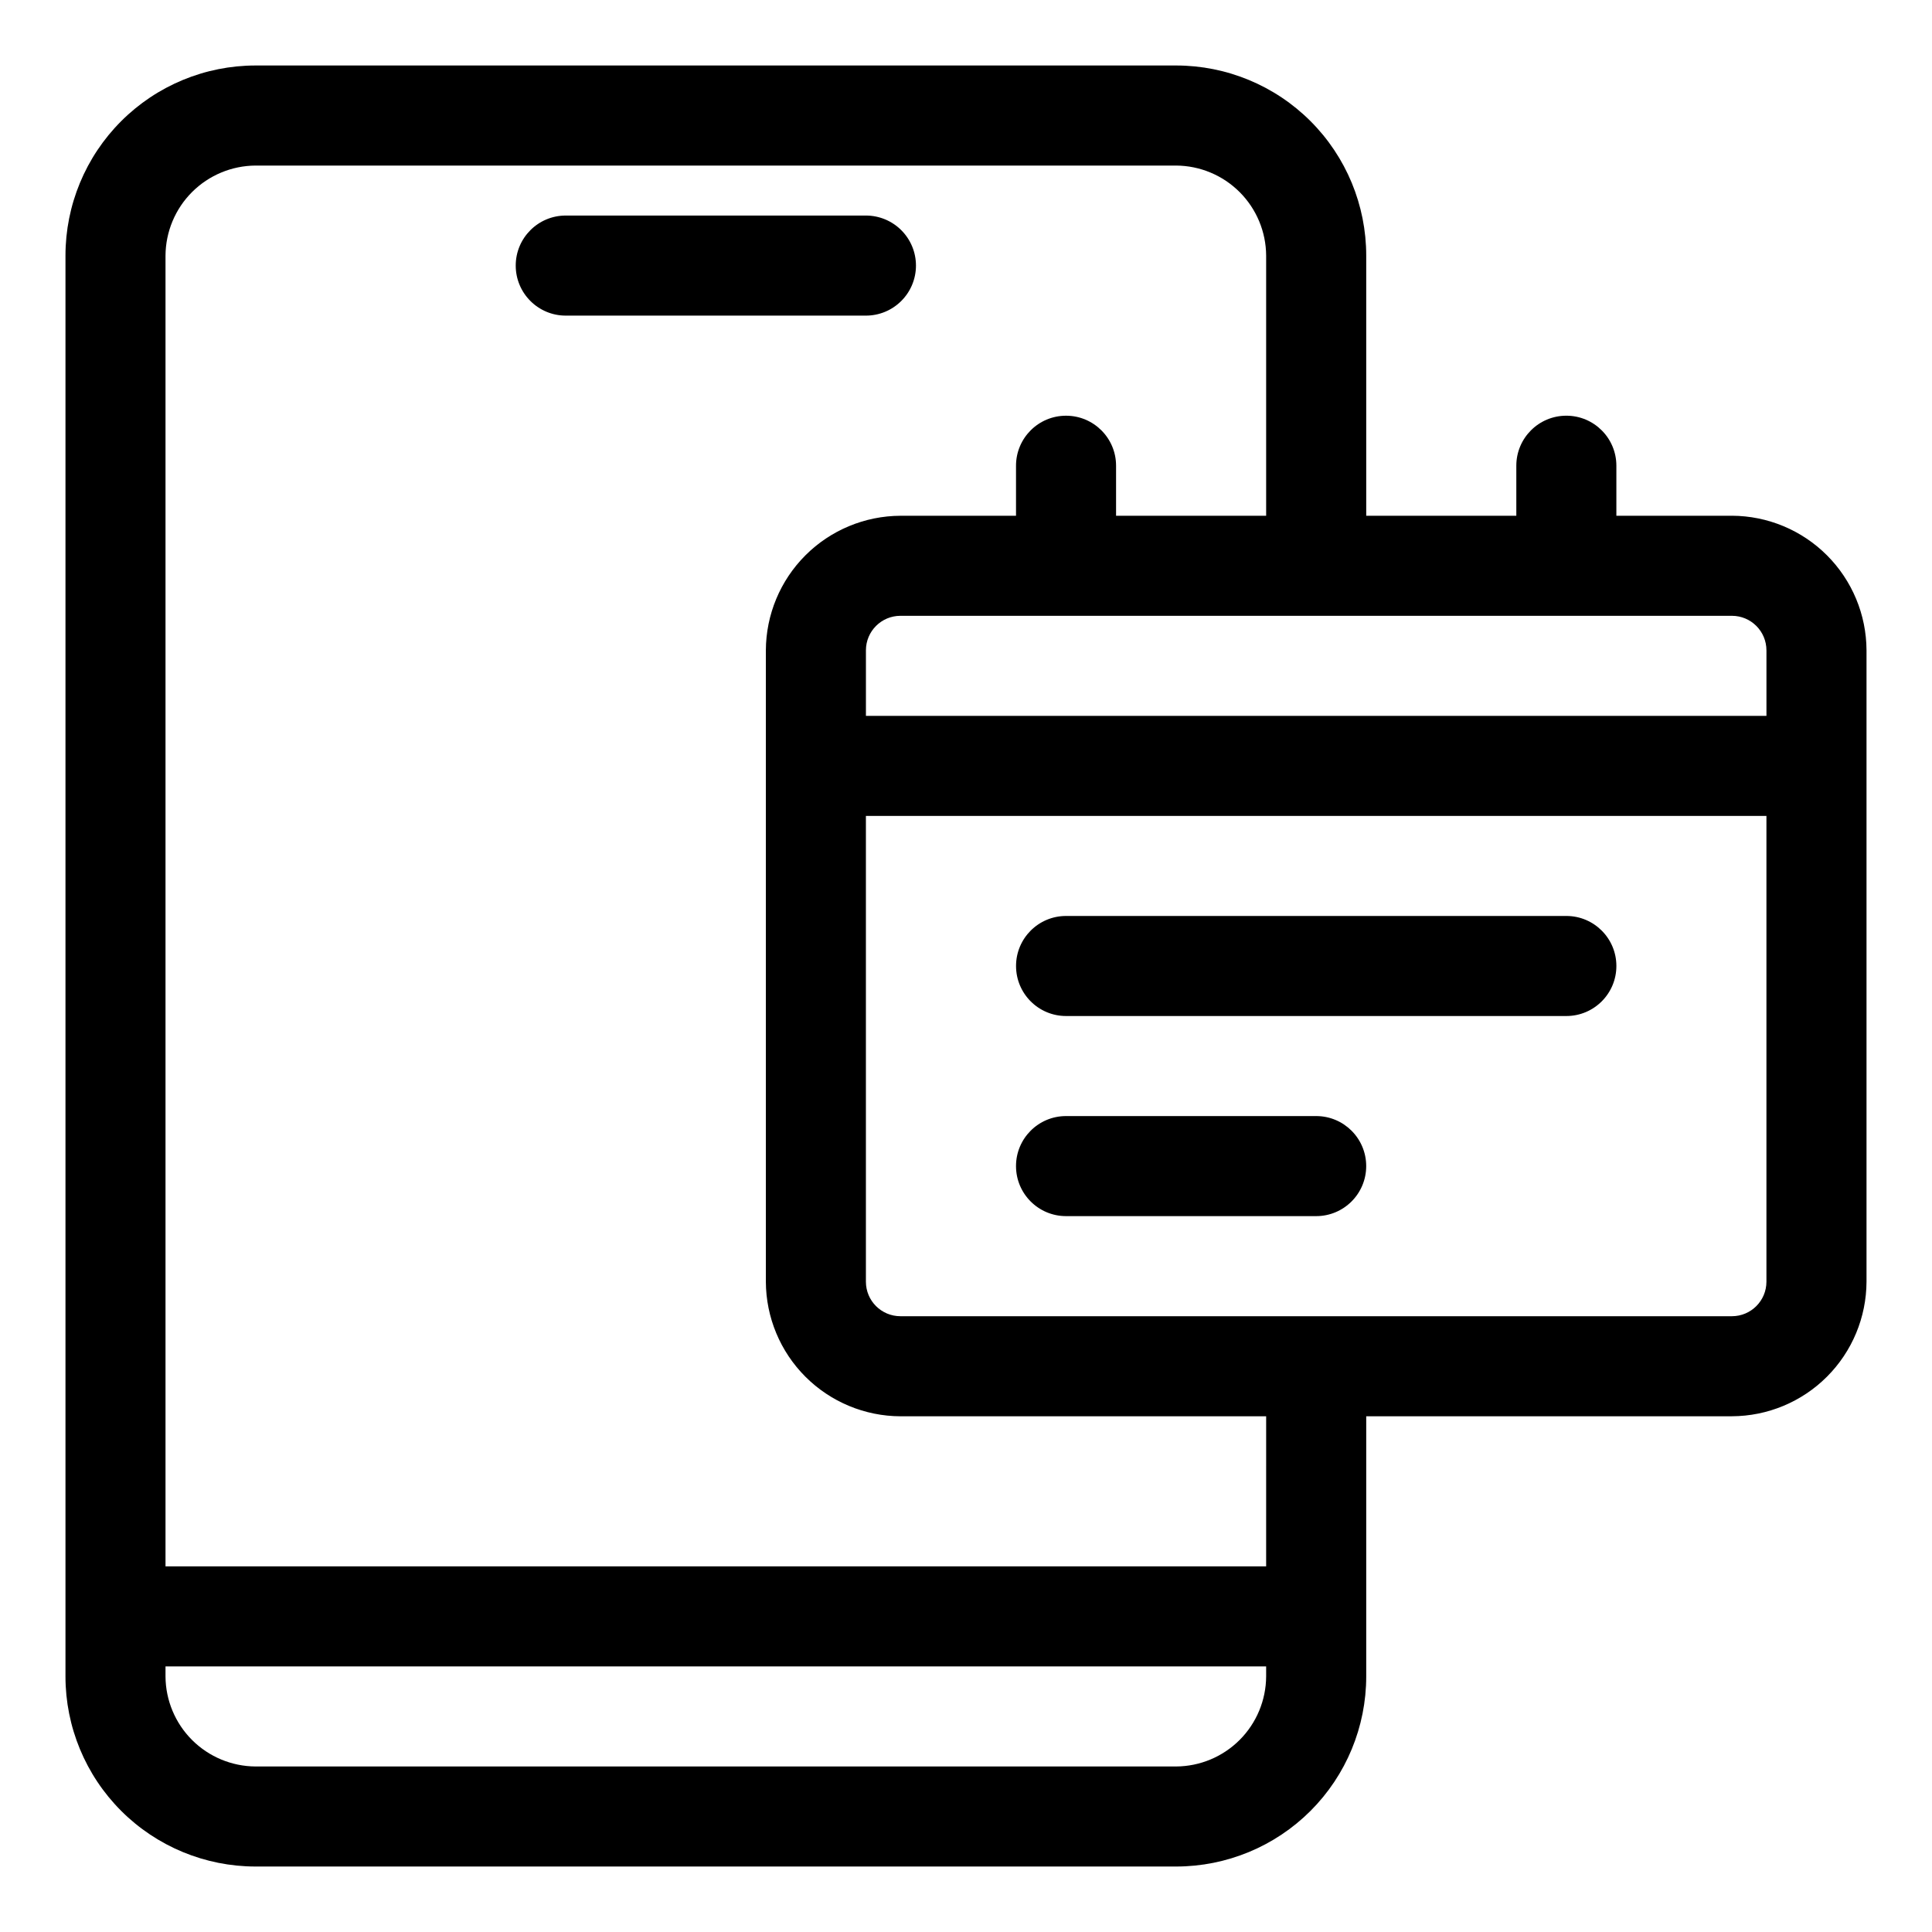
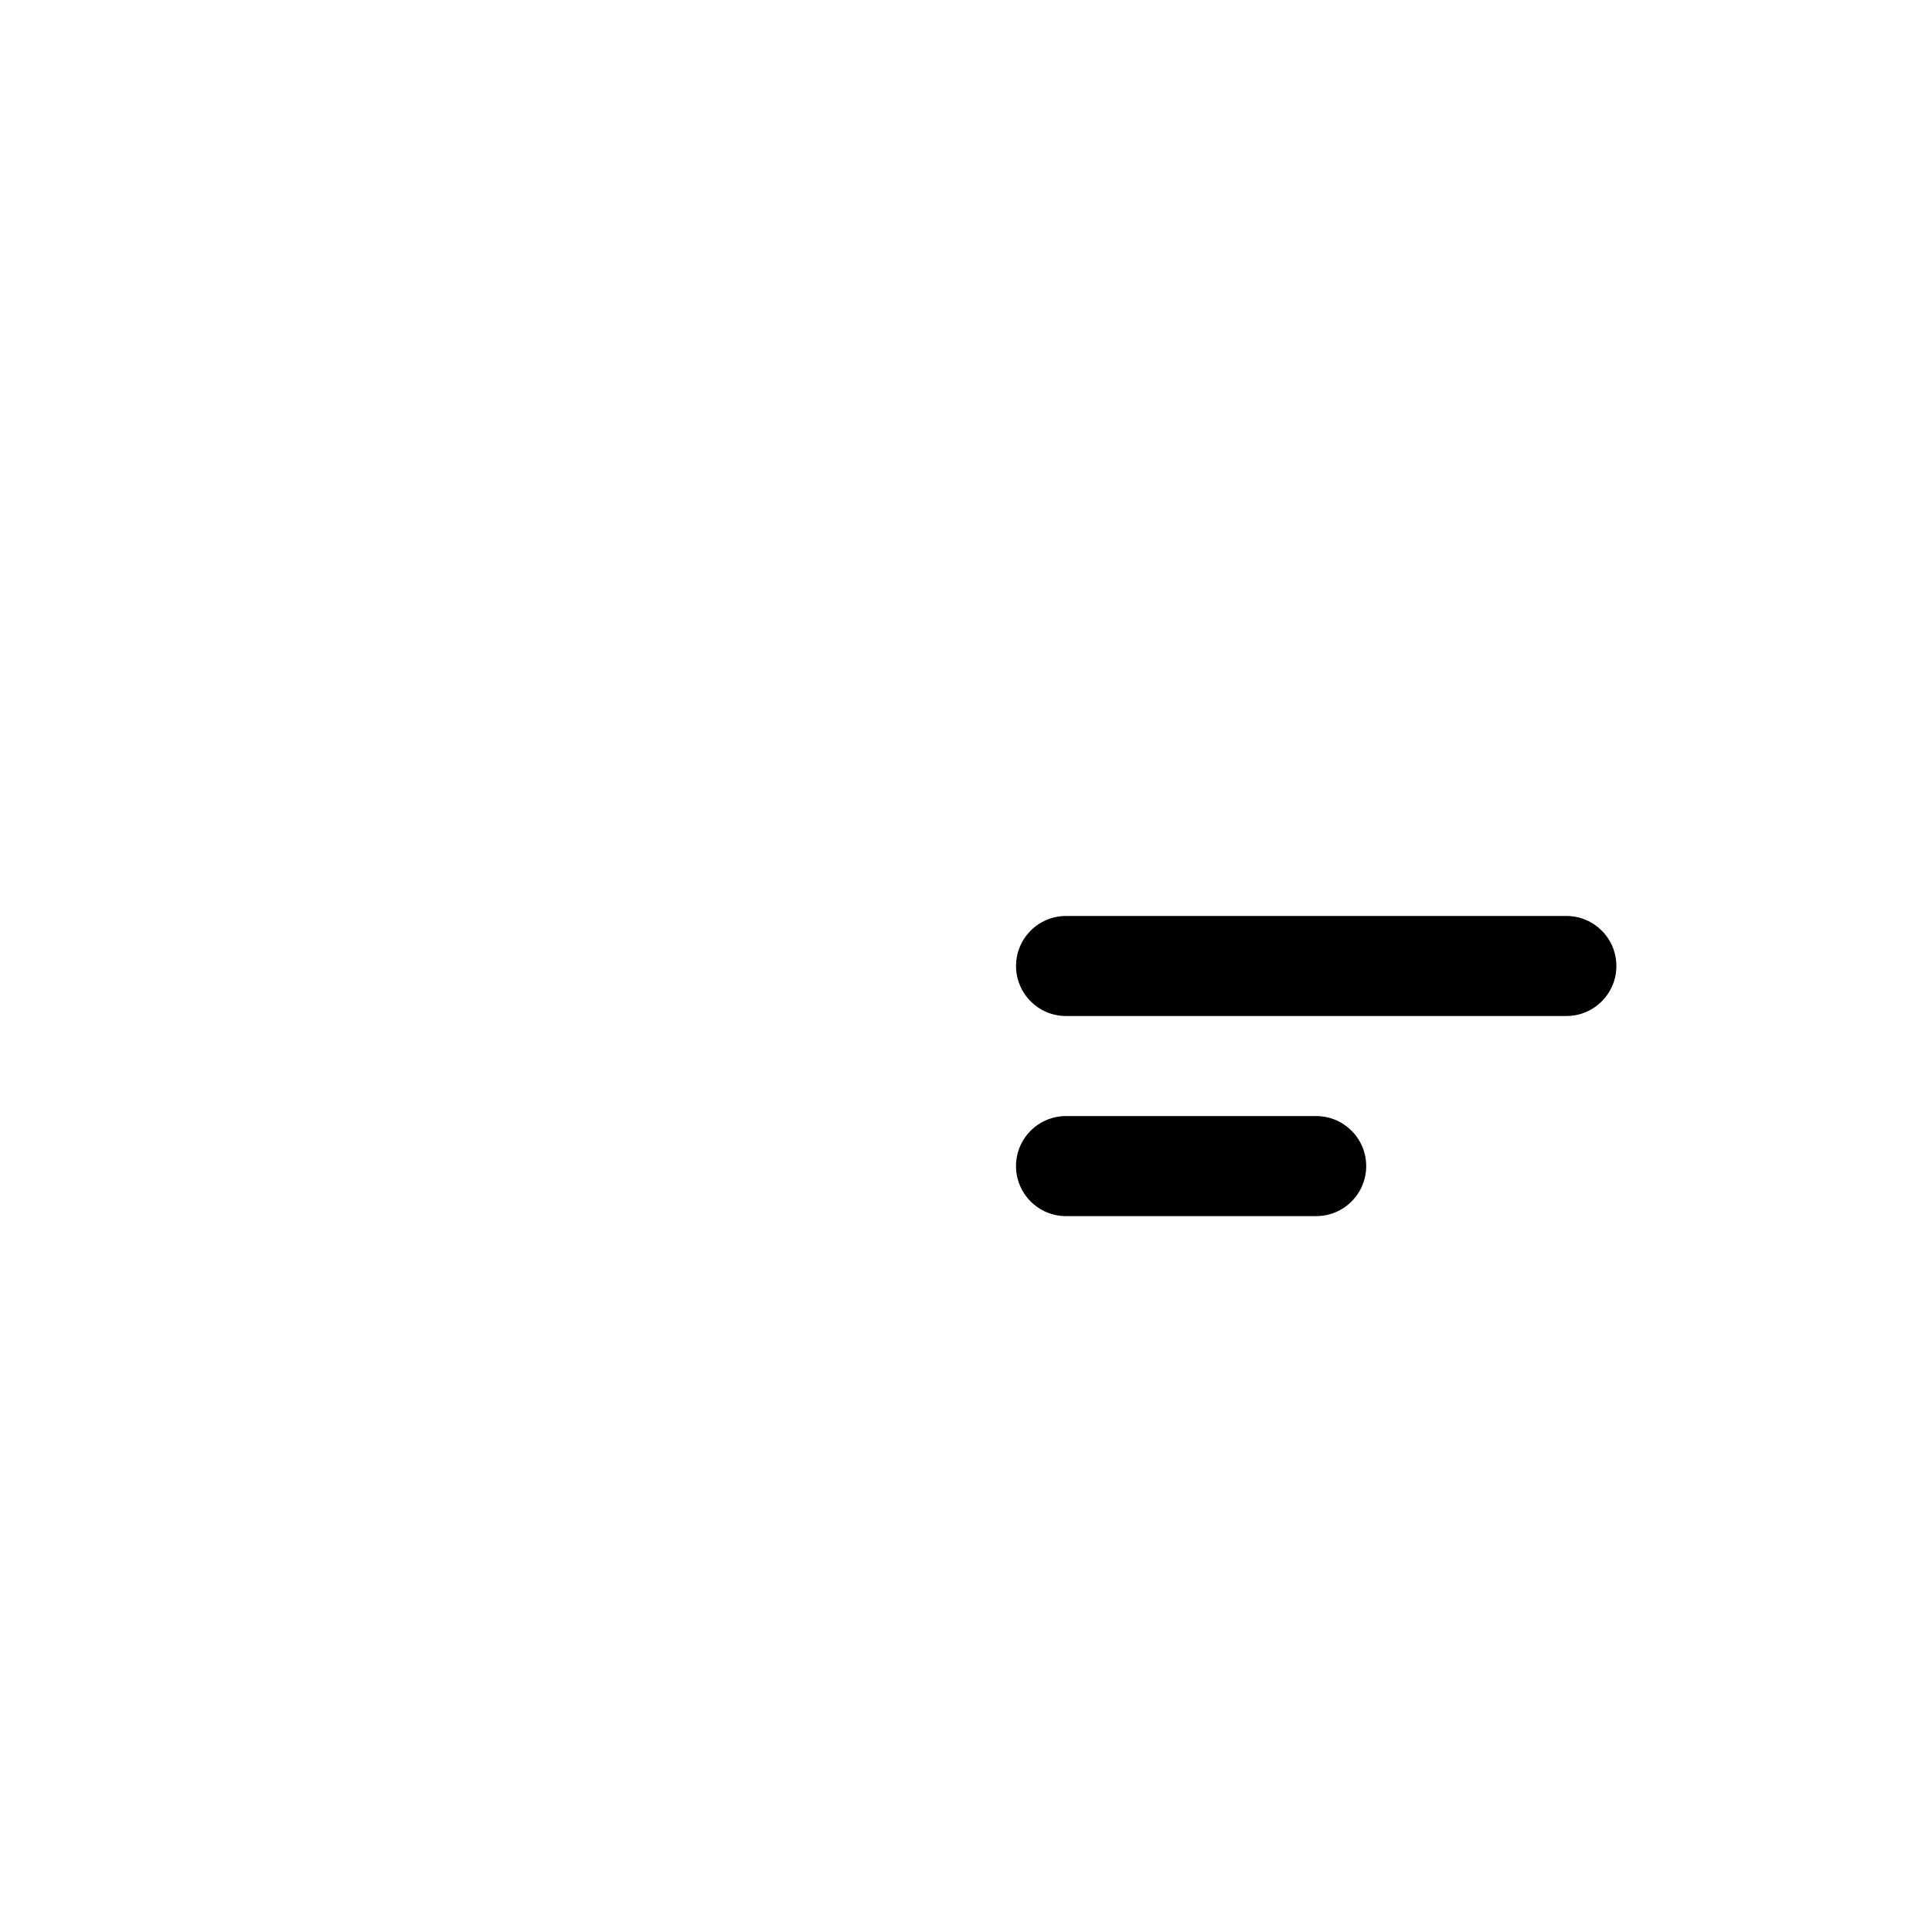
<svg xmlns="http://www.w3.org/2000/svg" fill="#000000" width="800px" height="800px" version="1.1" viewBox="144 144 512 512">
  <g>
-     <path d="m386.74 214.38c0-3.516-1.398-6.887-3.887-9.375-2.484-2.484-5.856-3.883-9.375-3.883h-79.547c-7.324 0-13.258 5.938-13.258 13.258 0 7.324 5.934 13.262 13.258 13.262h79.551-0.004c3.519 0 6.891-1.398 9.375-3.887 2.488-2.484 3.887-5.856 3.887-9.375z" />
-     <path d="m602.98 280.68h-30.625v-13.258c0-7.324-5.938-13.258-13.258-13.258-7.324 0-13.258 5.934-13.258 13.258v13.258h-39.777v-68.941c0-13.363-5.309-26.18-14.754-35.625-9.449-9.449-22.266-14.758-35.625-14.758h-243.95c-13.363 0-26.18 5.309-35.625 14.758-9.449 9.445-14.758 22.262-14.758 35.625v376.53c0 13.359 5.309 26.176 14.758 35.625 9.445 9.445 22.262 14.754 35.625 14.754h243.95c13.359 0 26.176-5.309 35.625-14.754 9.445-9.449 14.754-22.266 14.754-35.625v-68.945h96.918c9.449-0.035 18.5-3.801 25.18-10.484 6.68-6.68 10.449-15.73 10.484-25.18v-167.32c-0.035-9.449-3.805-18.5-10.484-25.18-6.68-6.68-15.73-10.449-25.18-10.484zm9.148 35.664v17.367h-238.65v-17.367c0-5.051 4.098-9.148 9.148-9.148h220.35c5.051 0 9.148 4.098 9.148 9.148zm-156.45 295.79h-243.95c-6.32-0.035-12.371-2.559-16.84-7.027-4.465-4.469-6.992-10.52-7.027-16.836v-2.652h291.68v2.652c-0.035 6.316-2.559 12.367-7.027 16.836s-10.52 6.992-16.836 7.027zm23.863-53.031h-291.68v-347.36c0.035-6.32 2.562-12.371 7.027-16.84 4.469-4.465 10.52-6.992 16.84-7.027h243.95c6.316 0.035 12.367 2.562 16.836 7.027 4.469 4.469 6.992 10.52 7.027 16.84v68.941h-39.773v-13.258c0-7.324-5.938-13.258-13.258-13.258-7.324 0-13.258 5.934-13.258 13.258v13.258h-30.629c-9.445 0.035-18.496 3.805-25.18 10.484-6.68 6.68-10.449 15.73-10.484 25.18v167.32c0.035 9.449 3.805 18.5 10.484 25.18 6.684 6.684 15.734 10.449 25.18 10.484h96.918zm123.43-66.289-220.35-0.004c-5.051 0-9.148-4.094-9.148-9.148v-123.43h238.65v123.43c0 5.055-4.098 9.148-9.148 9.148z" />
    <path d="m559.1 386.74h-132.58c-7.324 0-13.258 5.934-13.258 13.258 0 7.32 5.934 13.258 13.258 13.258h132.58c7.32 0 13.258-5.938 13.258-13.258 0-7.324-5.938-13.258-13.258-13.258z" />
    <path d="m492.8 439.77h-66.289c-7.324 0-13.258 5.934-13.258 13.258 0 7.32 5.934 13.258 13.258 13.258h66.289c7.324 0 13.258-5.938 13.258-13.258 0-7.324-5.934-13.258-13.258-13.258z" />
  </g>
</svg>